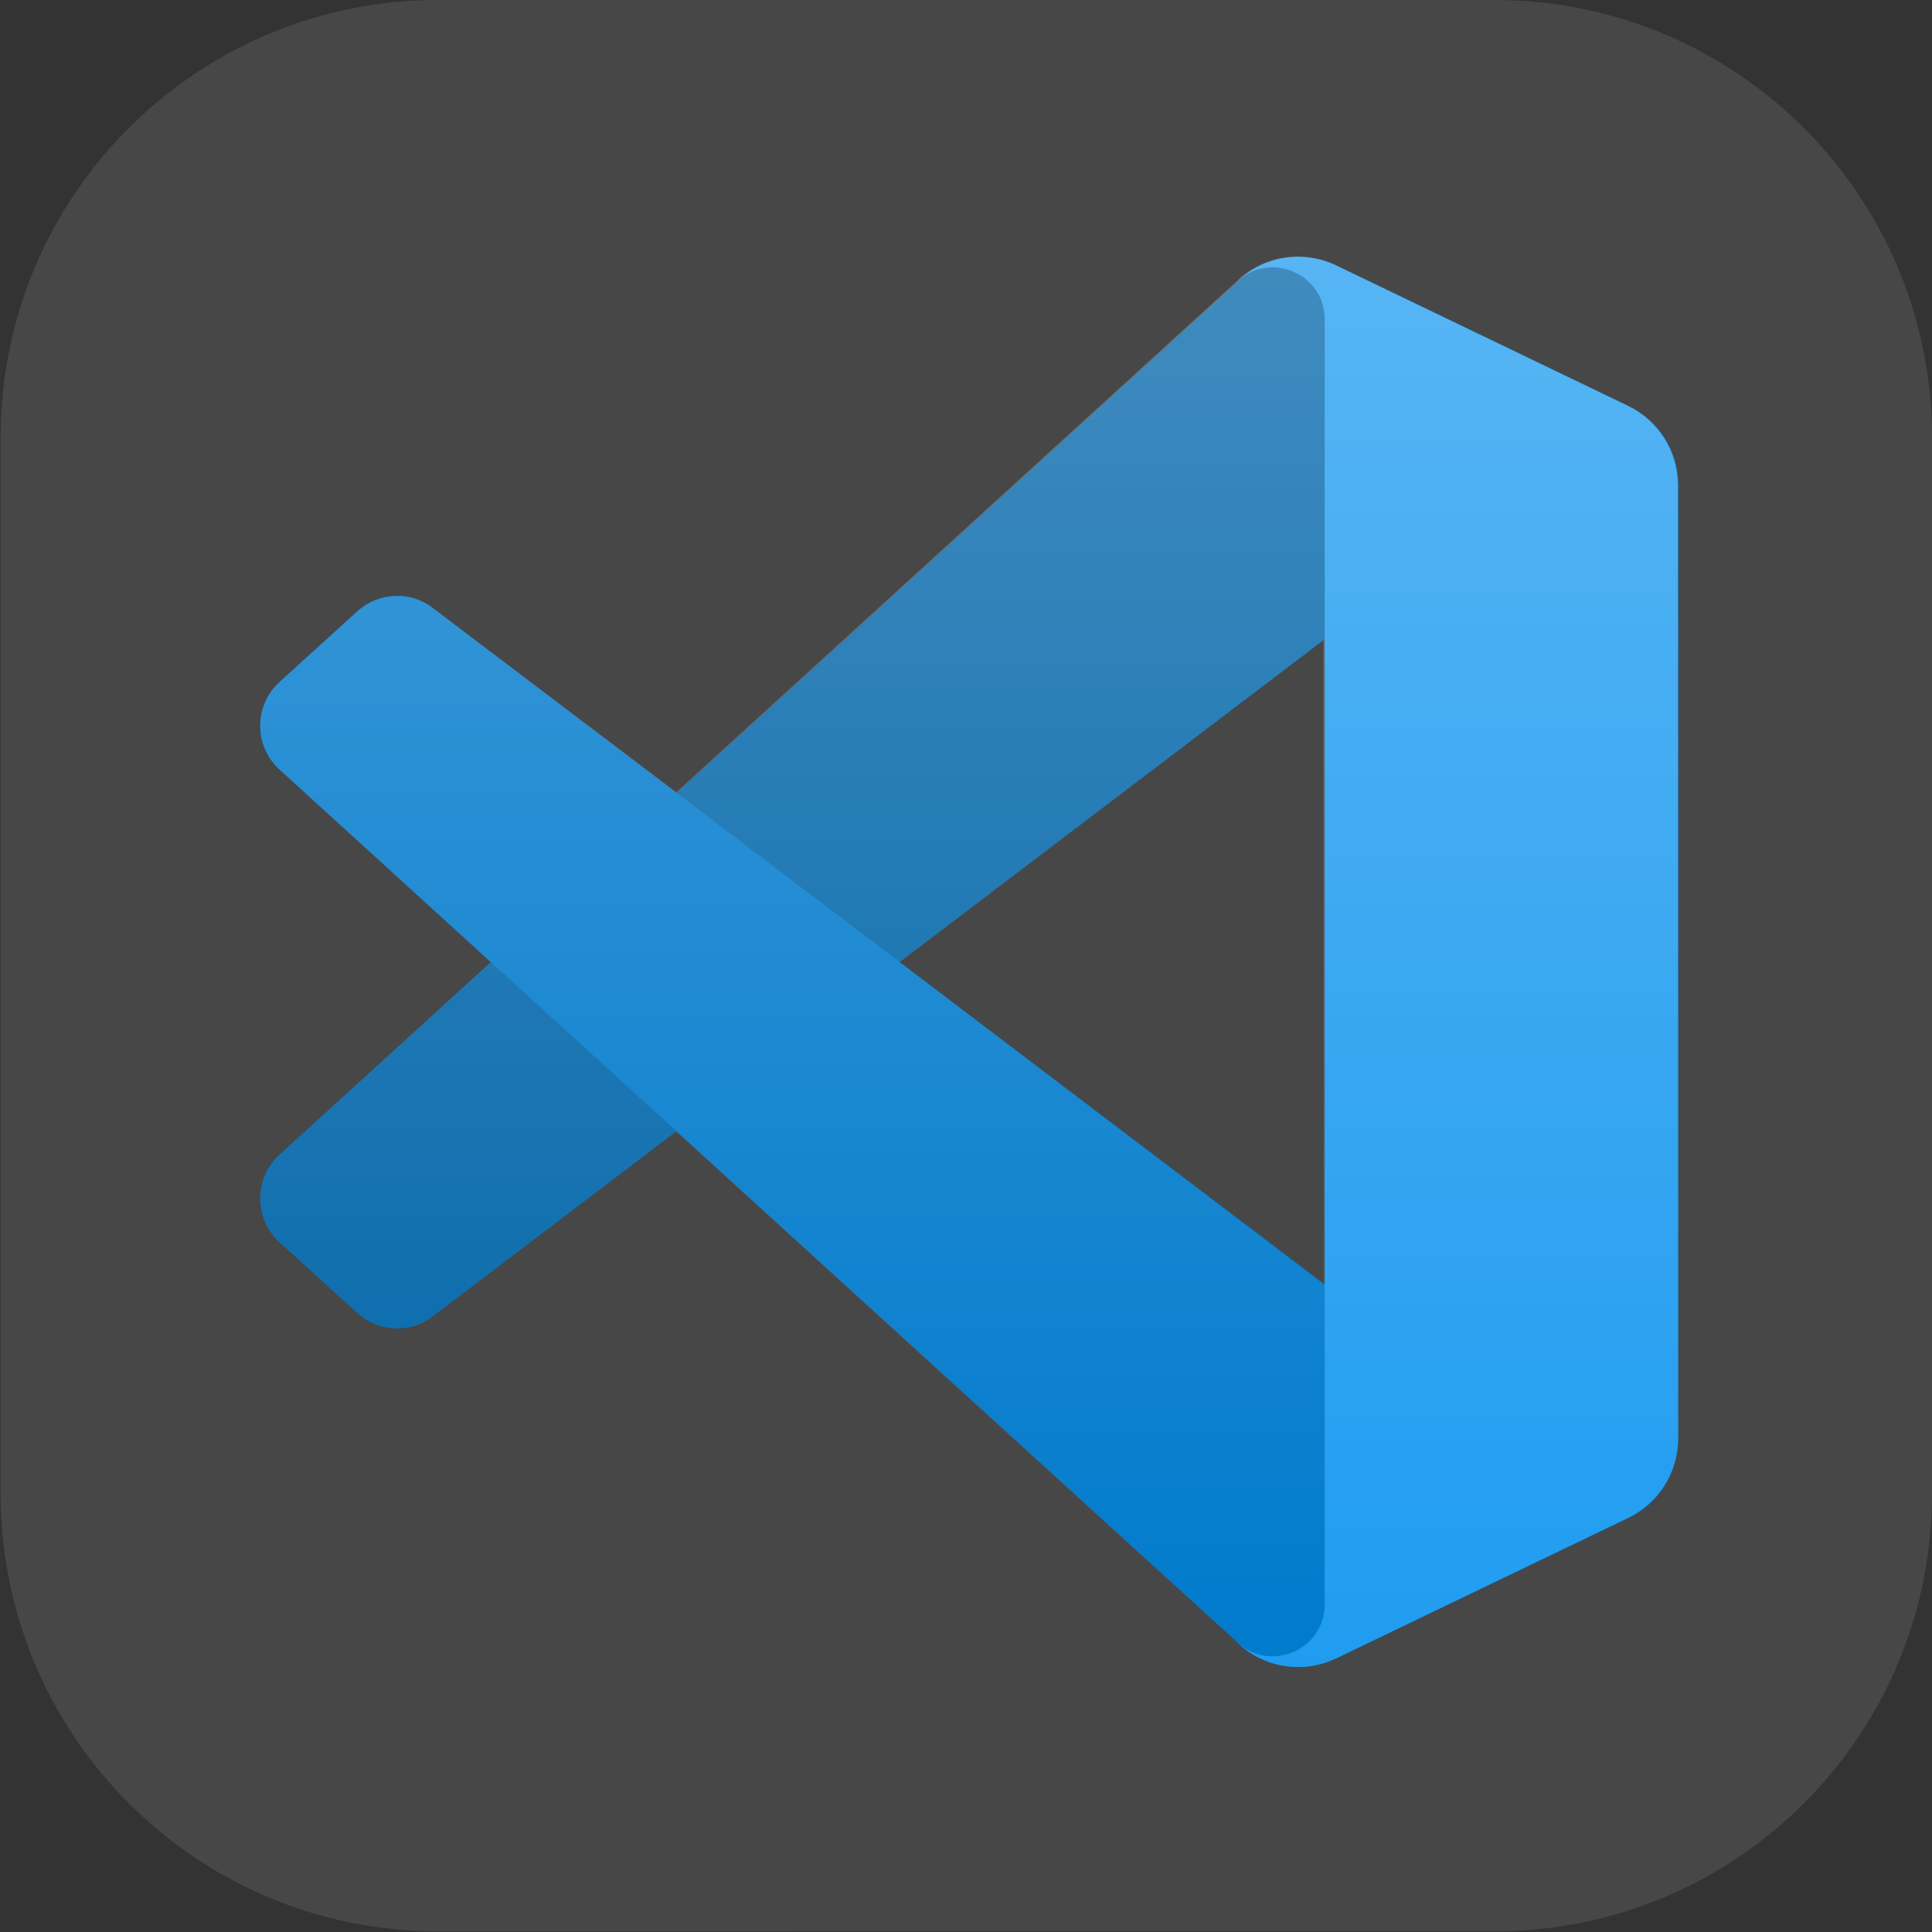
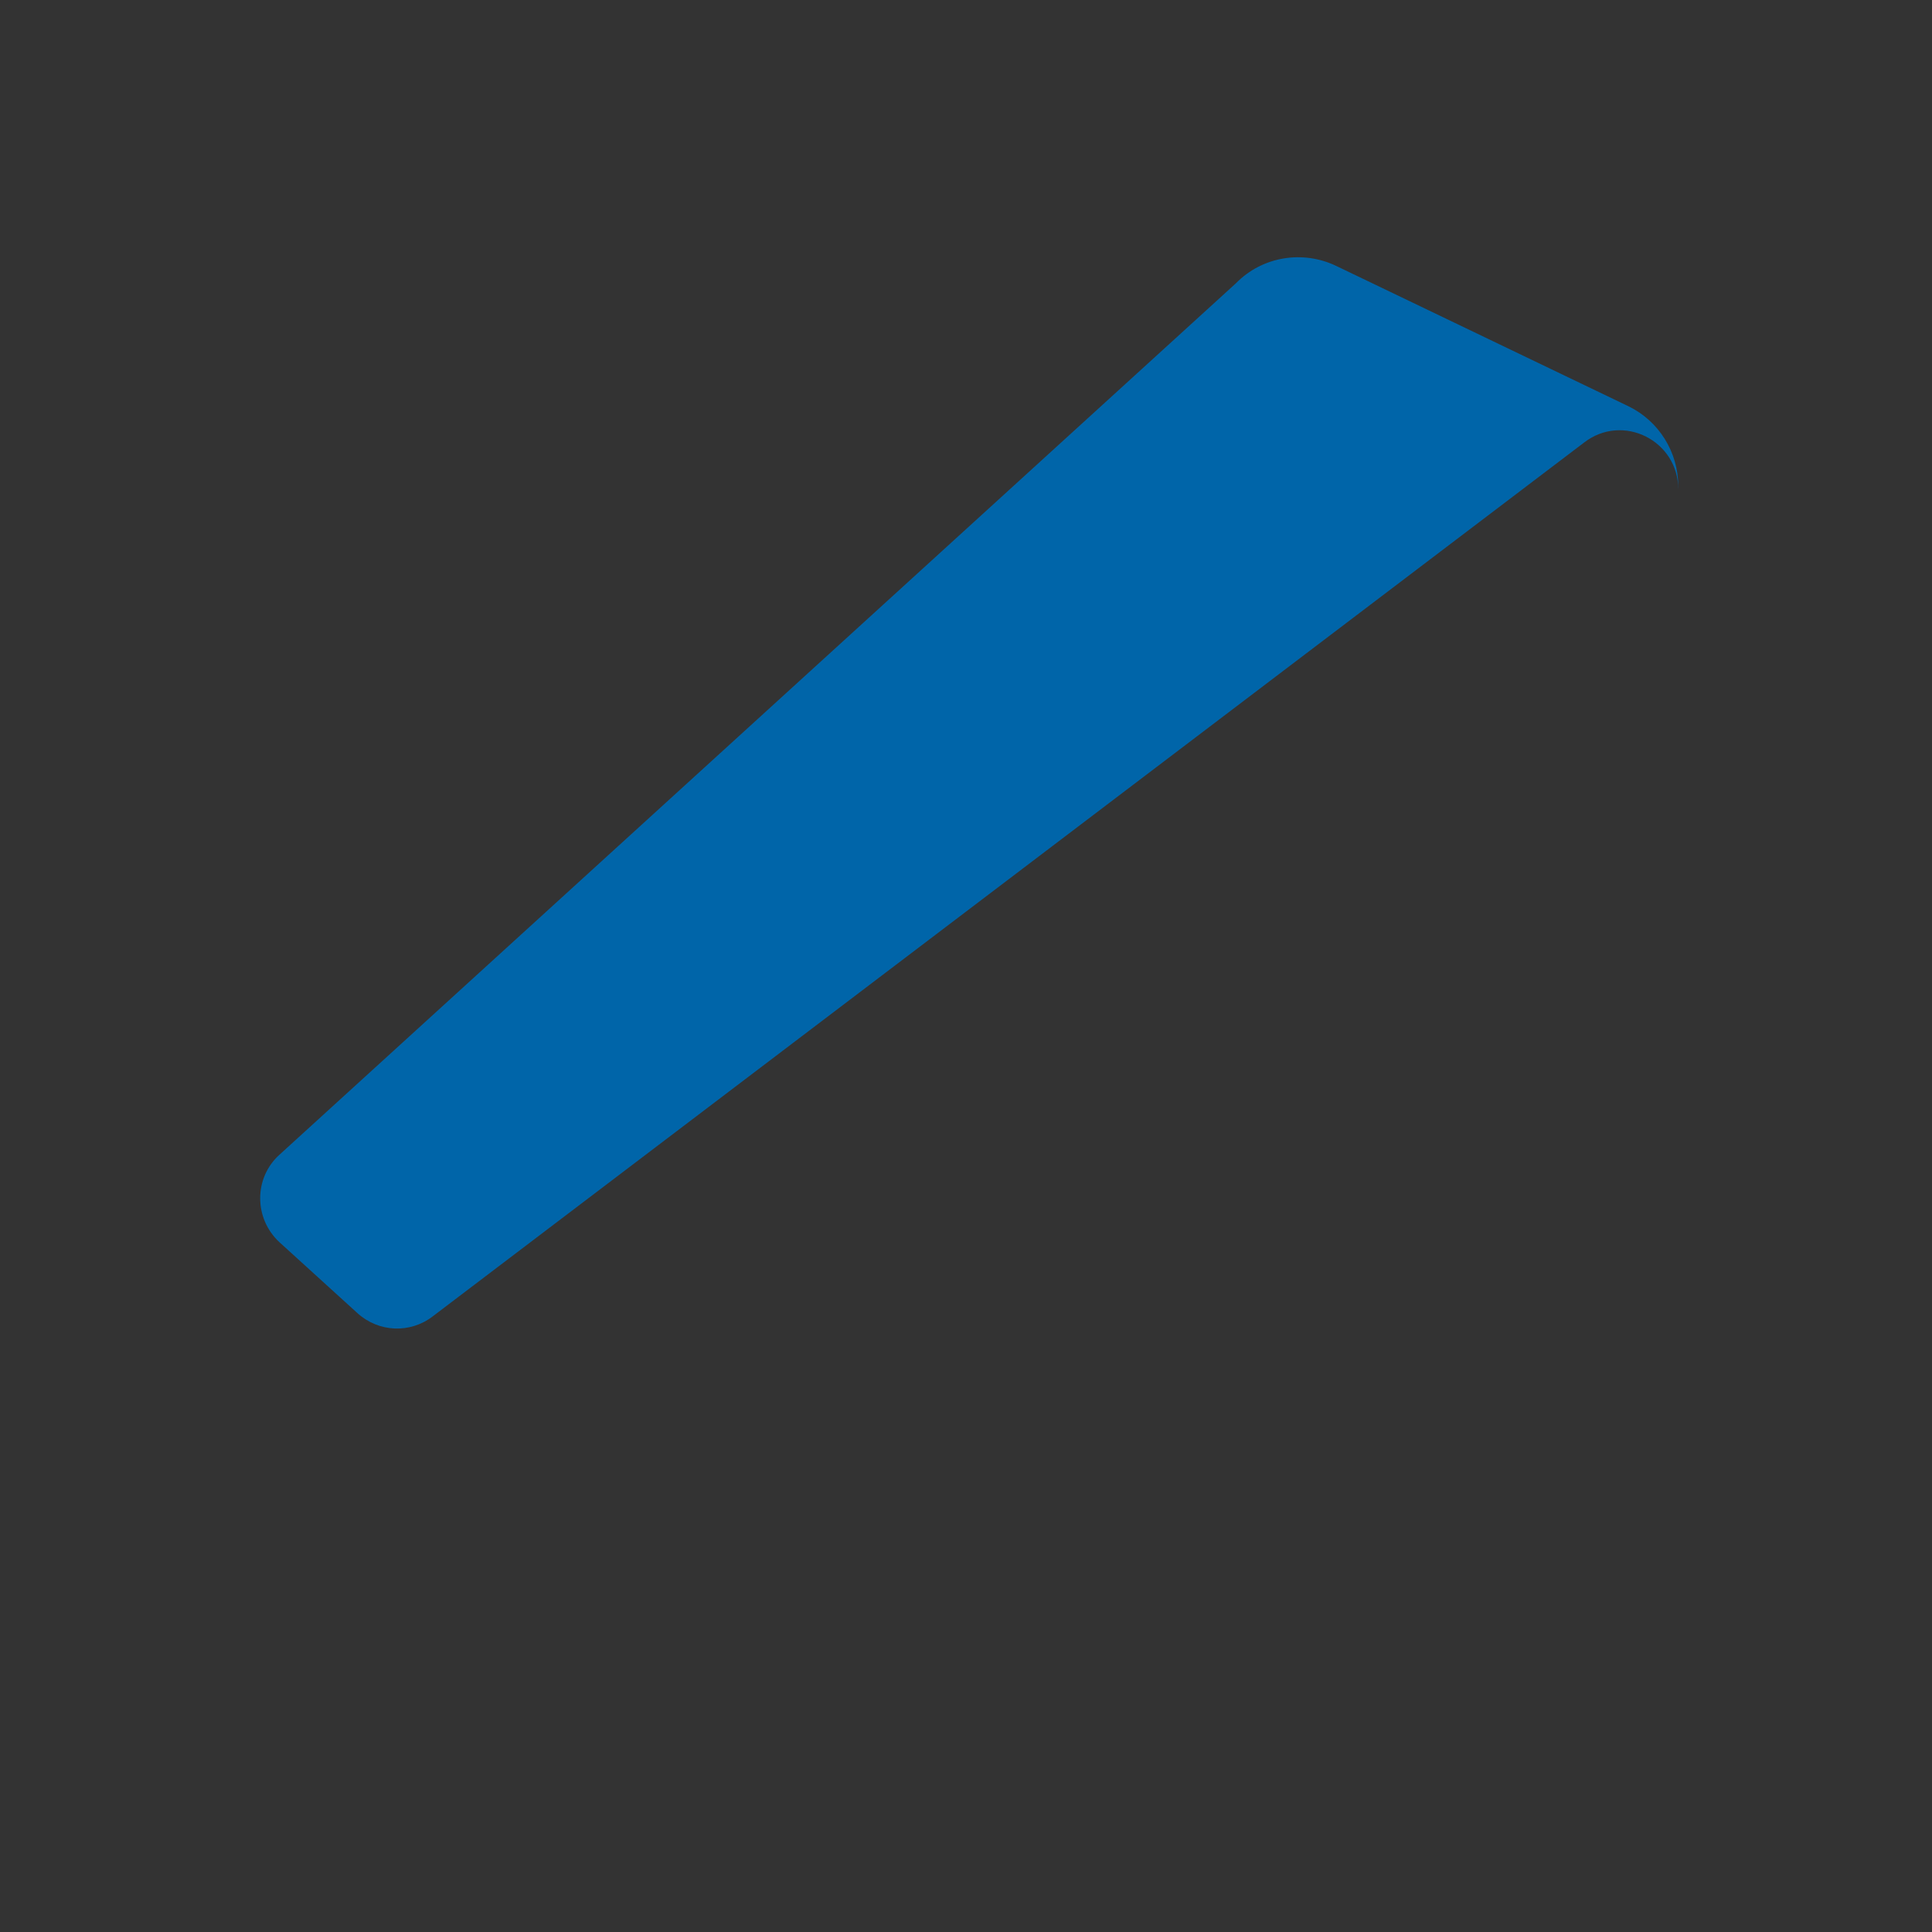
<svg xmlns="http://www.w3.org/2000/svg" version="1.1" id="Layer_1" x="0px" y="0px" viewBox="0 0 300 300" style="enable-background:new 0 0 300 300;" xml:space="preserve">
  <rect x="0" y="0" width="300" height="300" fill="#333333" stroke="none" />
  <style type="text/css">
	.st0{enable-background:new    ;}
	.st1{opacity:0.1;fill:#FFFFFF;enable-background:new    ;}
	.st2{fill:#0065A9;}
	.st3{fill:#007ACC;}
	.st4{fill:#1F9CF0;}
	.st5{opacity:0.25;}
	.st6{fill-rule:evenodd;clip-rule:evenodd;fill:url(#SVGID_1_);}
</style>
  <g class="st0">
    <g id="Layer_1_00000027599296241710677110000004596238617486989708_">
      <g>
-         <path class="st1" d="M68,0h164.1C269.6,0,300,30.4,300,67.9V232c0,37.5-30.4,67.9-67.9,67.9H68c-37.5,0-67.9-30.4-67.9-68v-164     C0.1,30.4,30.5,0,68,0z" />
        <path class="st2" d="M252.9,63.1l-45.4-21.8c-5.2-2.5-11.5-1.5-15.6,2.7L43.4,179.3c-4,3.6-4,9.9,0,13.6l12.1,11     c3.3,3,8.2,3.2,11.7,0.5L246,68.7c6-4.6,14.6-0.3,14.6,7.3v-0.5C260.6,70.2,257.6,65.4,252.9,63.1L252.9,63.1z" />
-         <path class="st3" d="M252.9,235.7l-45.4,21.8c-5.2,2.5-11.5,1.5-15.6-2.7L43.4,119.5c-4-3.6-4-9.9,0-13.6l12.1-11     c3.3-3,8.2-3.2,11.7-0.5L246,230c6,4.6,14.6,0.3,14.6-7.3v0.5C260.6,228.6,257.6,233.4,252.9,235.7L252.9,235.7z" />
-         <path class="st4" d="M207.5,257.5c-5.2,2.5-11.5,1.5-15.6-2.7c5.1,5.1,13.8,1.5,13.8-5.7V49.6c0-7.2-8.7-10.8-13.8-5.7     c4.1-4.1,10.4-5.2,15.6-2.7L252.8,63c4.8,2.3,7.8,7.1,7.8,12.4v147.9c0,5.3-3,10.1-7.8,12.4L207.5,257.5L207.5,257.5z" />
        <g class="st5">
          <linearGradient id="SVGID_1_" gradientUnits="userSpaceOnUse" x1="150.45" y1="-126.158" x2="150.45" y2="92.87" gradientTransform="matrix(1 0 0 1 0 166)">
            <stop offset="0" style="stop-color:#FFFFFF" />
            <stop offset="1" style="stop-color:#FFFFFF;stop-opacity:0" />
          </linearGradient>
-           <path class="st6" d="M196.5,257.9c3.5,1.4,7.4,1.3,10.9-0.4l45.3-21.8c4.8-2.3,7.8-7.1,7.8-12.4V75.4c0-5.3-3-10.1-7.8-12.4      l-45.3-21.8c-4.6-2.2-10-1.7-14,1.3c-0.6,0.4-1.1,0.9-1.6,1.4L105,123L67.2,94.4c-3.5-2.7-8.4-2.4-11.7,0.5l-12.1,11      c-4,3.6-4,9.9,0,13.6l32.8,29.9l-32.8,29.9c-4,3.6-4,9.9,0,13.6l12.1,11c3.3,3,8.2,3.2,11.7,0.5l37.8-28.7l86.8,79.2      C193.1,256.2,194.7,257.3,196.5,257.9L196.5,257.9z M205.5,99.4l-65.8,50l65.8,50V99.4L205.5,99.4z" />
        </g>
      </g>
    </g>
  </g>
</svg>